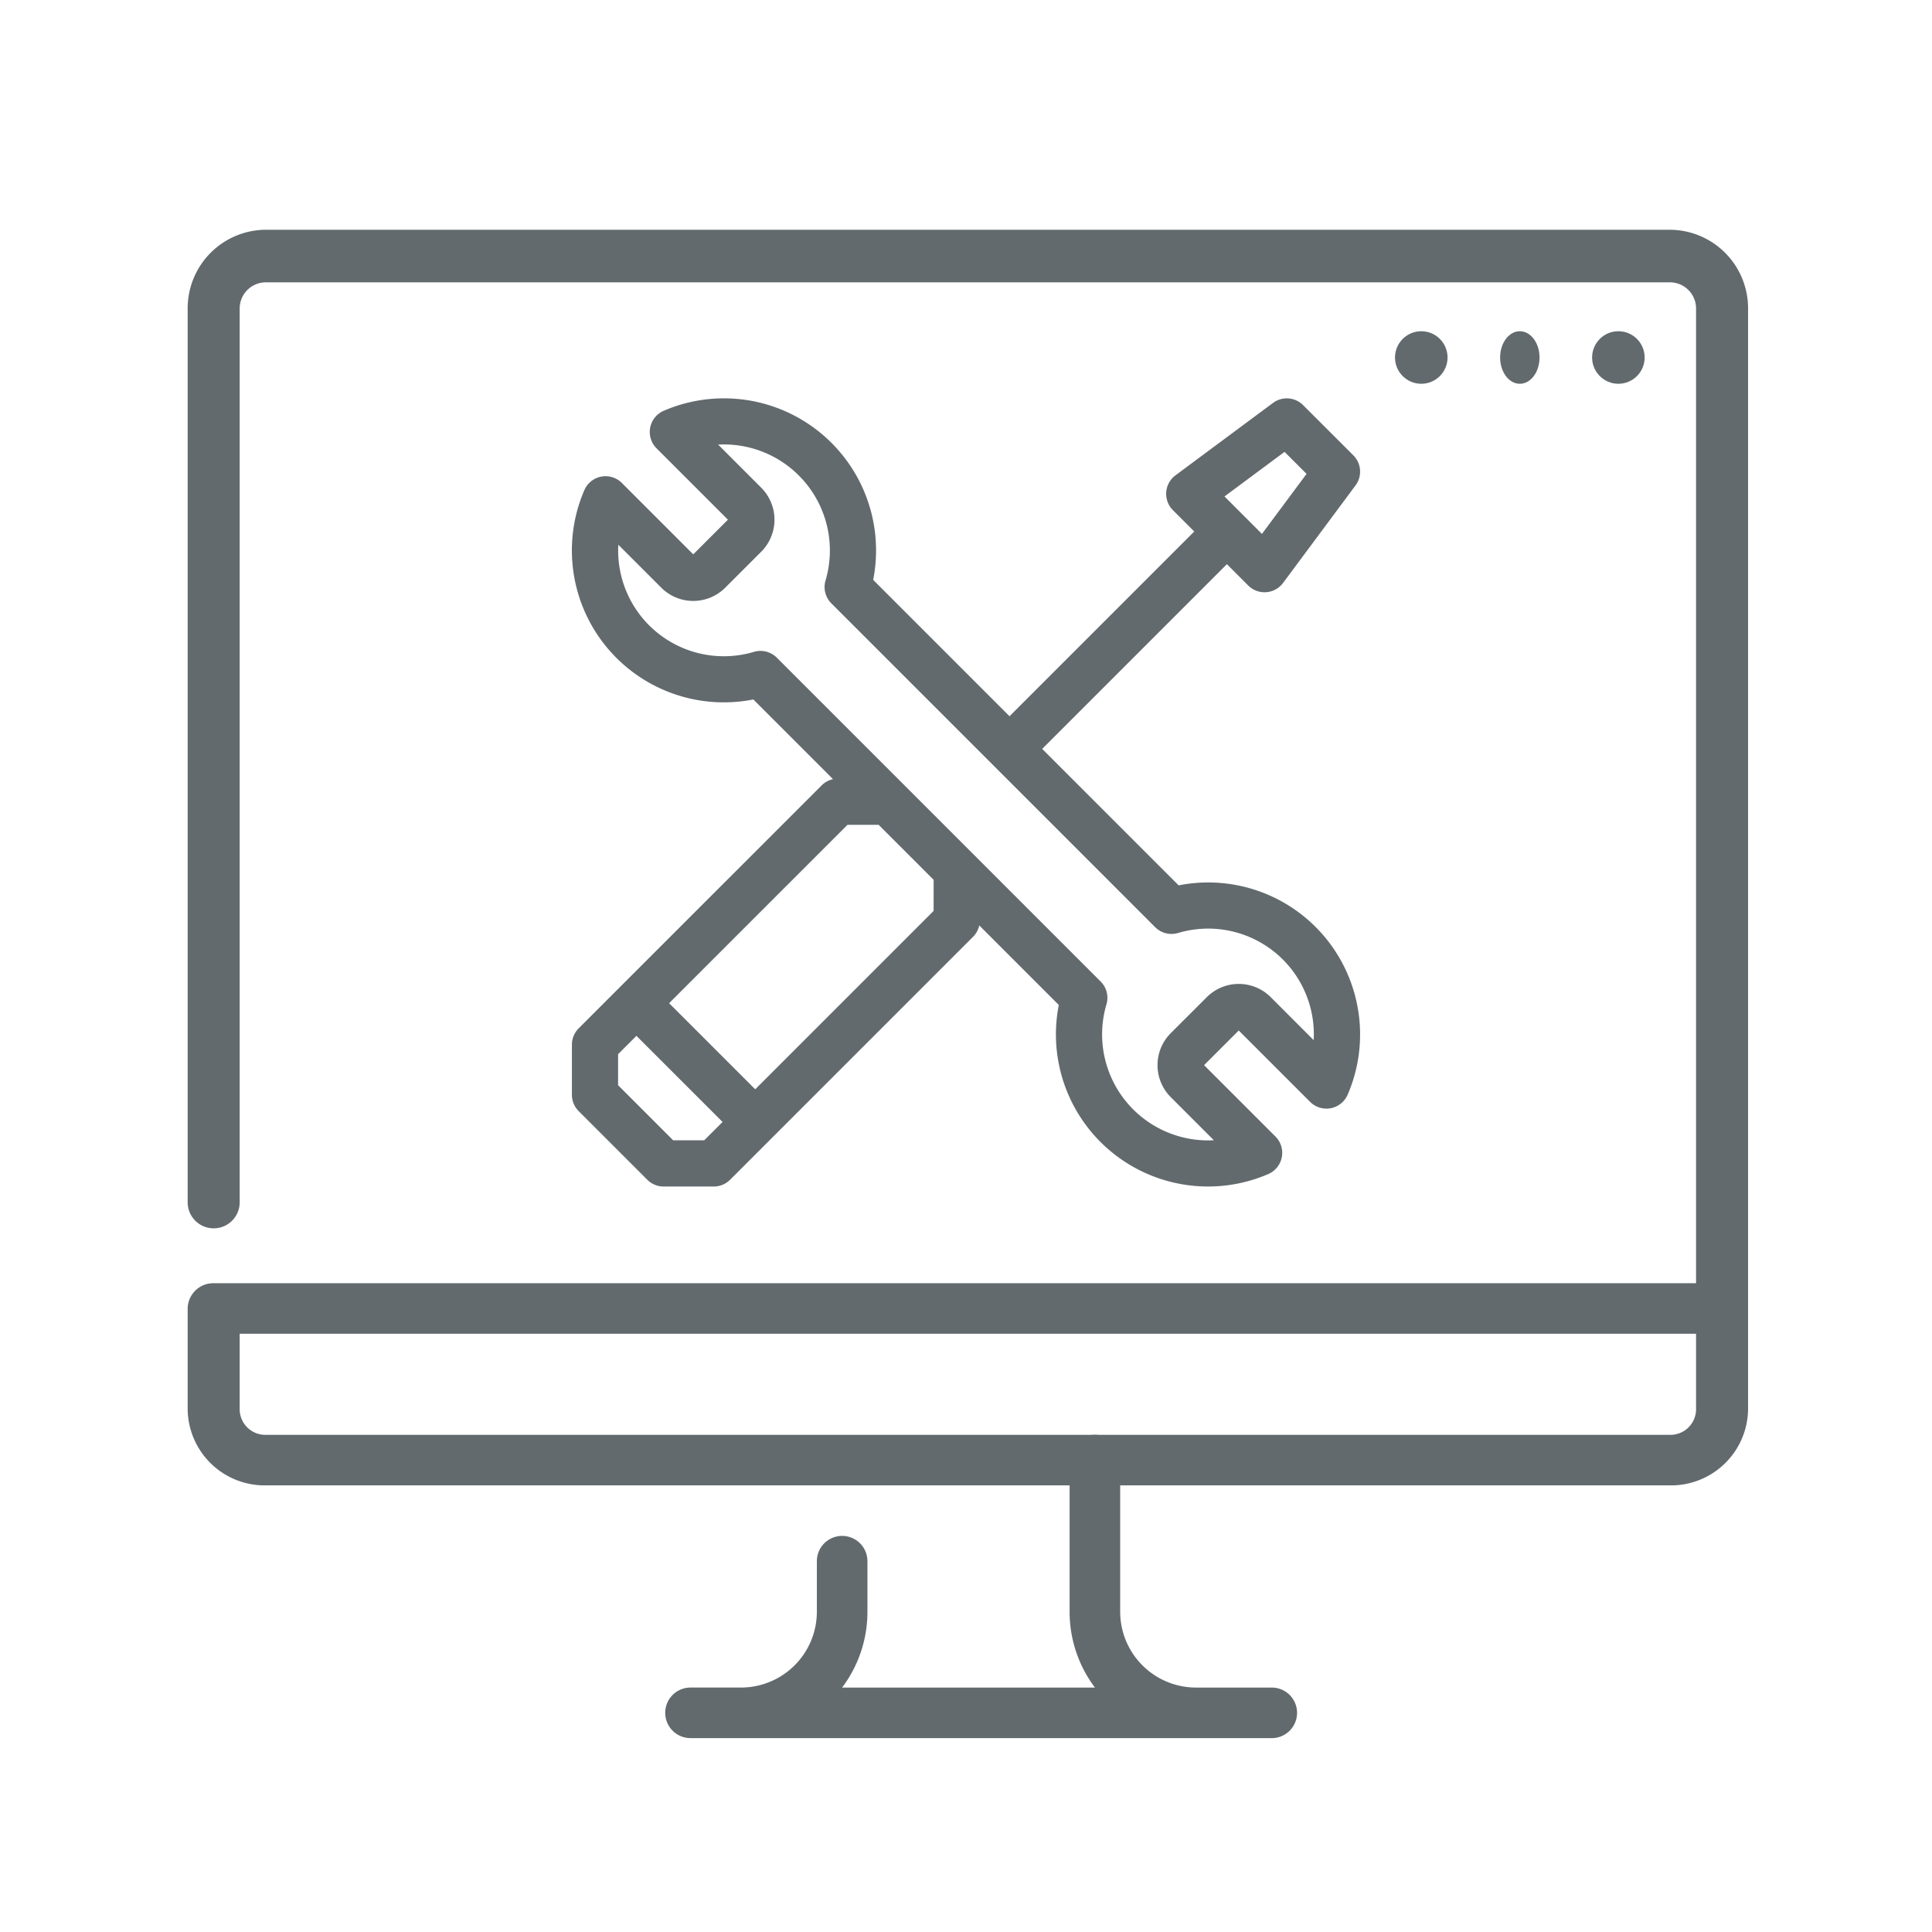
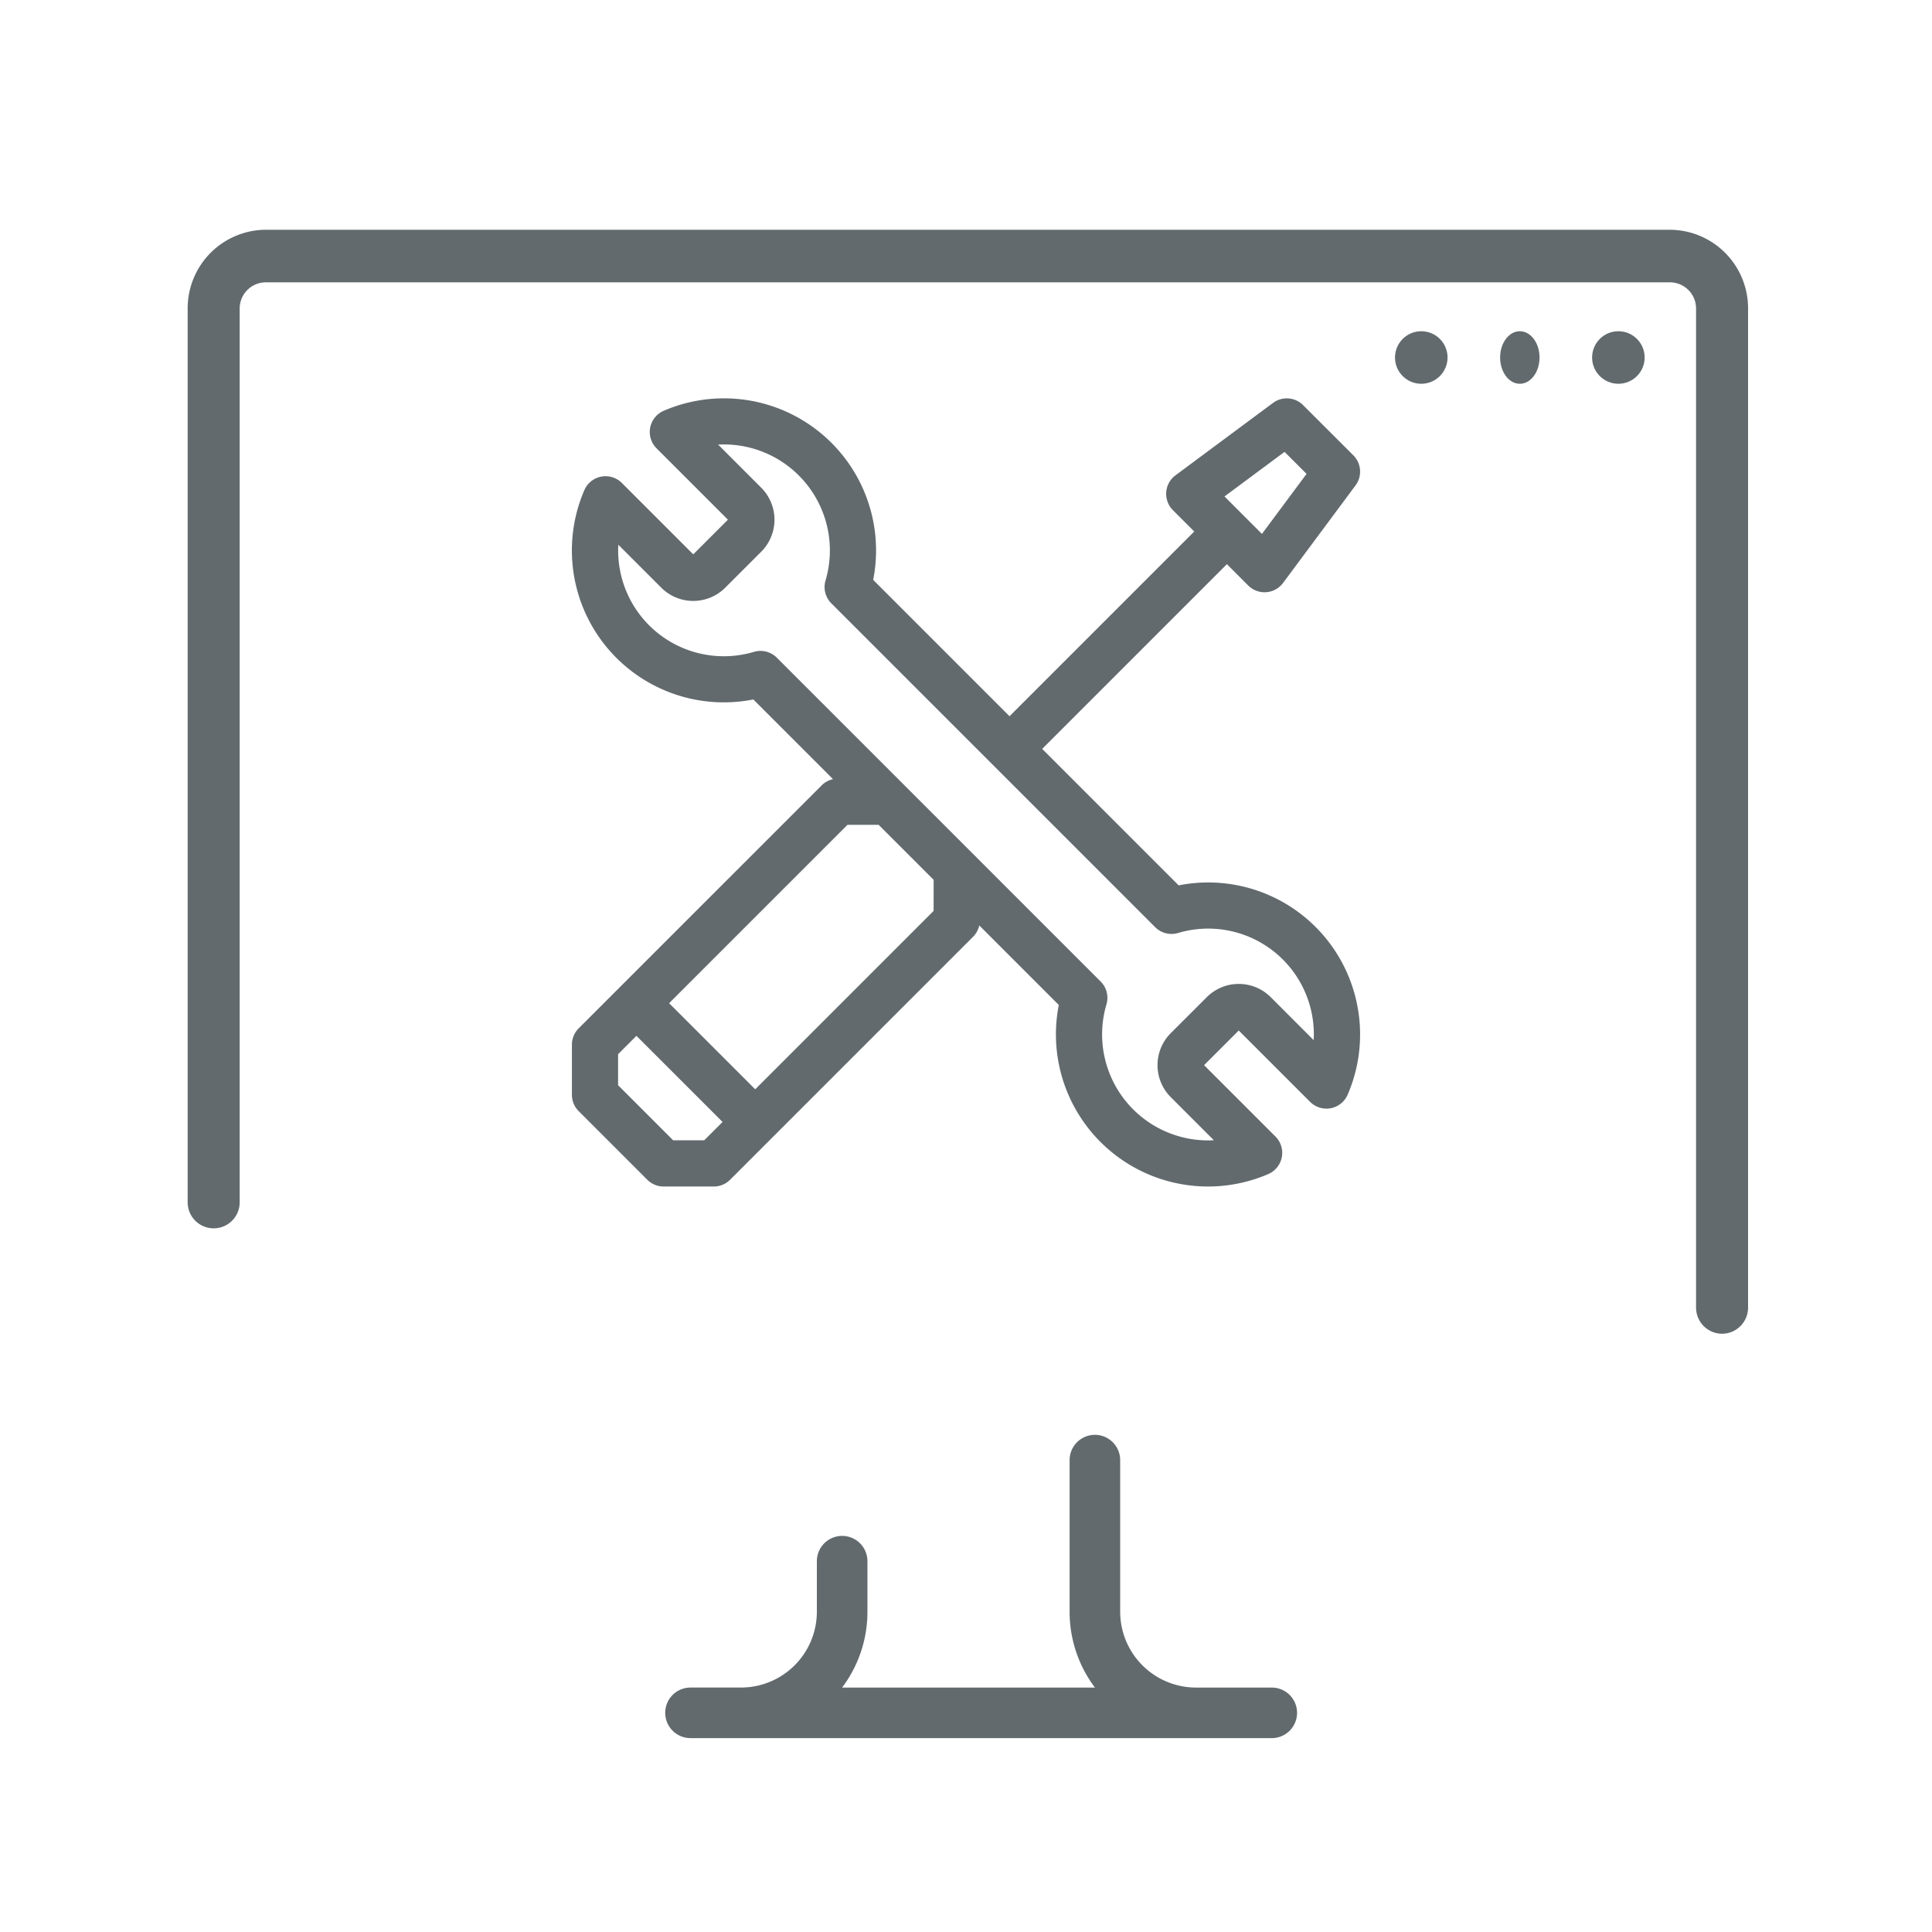
<svg xmlns="http://www.w3.org/2000/svg" width="256" height="256" viewBox="0 0 256 256">
  <defs>
    <clipPath id="b">
      <rect width="256" height="256" />
    </clipPath>
  </defs>
  <g id="a" clip-path="url(#b)">
    <g transform="translate(24.867 30.444)">
      <g transform="translate(0 0)">
        <path d="M204.316,148.286a3.466,3.466,0,0,1-3.446-3.483V12.449a3.47,3.47,0,0,0-3.446-3.483H11.338a3.47,3.47,0,0,0-3.446,3.483V130.871a3.446,3.446,0,1,1-6.892,0V12.449A10.407,10.407,0,0,1,11.338,2H197.424a10.407,10.407,0,0,1,10.338,10.449V144.8A3.466,3.466,0,0,1,204.316,148.286Z" transform="translate(-1 -2)" fill="#626a6e" />
        <g transform="translate(0 139.588)">
          <path d="M90.371,65.185H13.349a3.349,3.349,0,1,1,0-6.7h6.7A10.059,10.059,0,0,0,30.093,48.441v-6.7a3.349,3.349,0,0,1,6.7,0v6.7a16.668,16.668,0,0,1-3.355,10.046h33.5a16.669,16.669,0,0,1-3.355-10.046V28.349a3.349,3.349,0,0,1,6.7,0V48.441A10.059,10.059,0,0,0,80.325,58.487H90.371a3.349,3.349,0,1,1,0,6.7Z" transform="translate(53.279 -4.908)" fill="#626a6e" />
-           <path d="M197.424,48.79H11.338A10.208,10.208,0,0,1,1,38.744V25.349A3.4,3.4,0,0,1,4.446,22h199.87a3.4,3.4,0,0,1,3.446,3.349V38.744A10.208,10.208,0,0,1,197.424,48.79ZM7.892,28.7V38.744a3.4,3.4,0,0,0,3.446,3.349H197.424a3.4,3.4,0,0,0,3.446-3.349V28.7Z" transform="translate(-1 -22)" fill="#626a6e" />
        </g>
      </g>
      <g transform="translate(159.978 13.445)">
        <ellipse cx="3.482" cy="3.482" rx="3.482" ry="3.482" transform="translate(0 0)" fill="#626a6e" />
        <ellipse cx="2.612" cy="3.482" rx="2.612" ry="3.482" transform="translate(13.928 0)" fill="#626a6e" />
        <ellipse cx="3.482" cy="3.482" rx="3.482" ry="3.482" transform="translate(26.116 0)" fill="#626a6e" />
      </g>
    </g>
    <g transform="translate(75.781 52.782)">
      <path d="M104.083,80.533a20.121,20.121,0,0,0-23.685-16L62.315,46.45,86.789,21.974,89.614,24.8a3.06,3.06,0,0,0,4.62-.341l9.6-12.922a3.058,3.058,0,0,0-.292-3.988L96.887.9A3.058,3.058,0,0,0,92.9.606L79.978,10.2a3.061,3.061,0,0,0-.341,4.62l2.825,2.825L57.986,42.122,39.921,24.056A20.155,20.155,0,0,0,12.165,1.648a3.062,3.062,0,0,0-.953,4.973l9.46,9.458-4.593,4.593L6.621,11.214a3.061,3.061,0,0,0-4.973.951A20.132,20.132,0,0,0,24.038,39.9L34.6,50.462a3.063,3.063,0,0,0-1.511.824L.9,83.475A3.06,3.06,0,0,0,0,85.637v6.652A3.057,3.057,0,0,0,.9,94.45l9.089,9.089a3.057,3.057,0,0,0,2.162.9H18.8a3.059,3.059,0,0,0,2.162-.9L53.151,71.351a3.063,3.063,0,0,0,.824-1.511L64.516,80.382a20.154,20.154,0,0,0,27.756,22.406,3.062,3.062,0,0,0,.953-4.973l-9.46-9.458,4.593-4.593,9.458,9.458a3.061,3.061,0,0,0,4.973-.951,20.116,20.116,0,0,0,1.295-11.738ZM94.429,7.092l2.915,2.917-5.911,7.957L86.471,13Zm-76.9,91.224H13.418l-7.3-7.3V86.906l2.431-2.433L19.965,95.884Zm30.4-30.4L24.291,91.556l-11.41-11.41L36.517,56.51h4.126l5.246,5.244L47.931,63.8ZM98.287,85.041,92.6,79.35a5.989,5.989,0,0,0-8.477,0L79.35,84.117a6,6,0,0,0,0,8.479l5.711,5.711A14.047,14.047,0,0,1,70.83,80.3a3.053,3.053,0,0,0-.771-3.029L27.152,34.363a3.065,3.065,0,0,0-3.023-.773A14,14,0,0,1,6.15,19.4l5.691,5.689a5.993,5.993,0,0,0,8.477,0l4.769-4.767a6,6,0,0,0,0-8.479L19.375,6.129A14.047,14.047,0,0,1,33.606,24.136a3.053,3.053,0,0,0,.771,3.029L77.284,70.074a3.067,3.067,0,0,0,3.023.773,14,14,0,0,1,17.98,14.194Z" transform="translate(0 0)" fill="#626a6e" />
    </g>
  </g>
</svg>